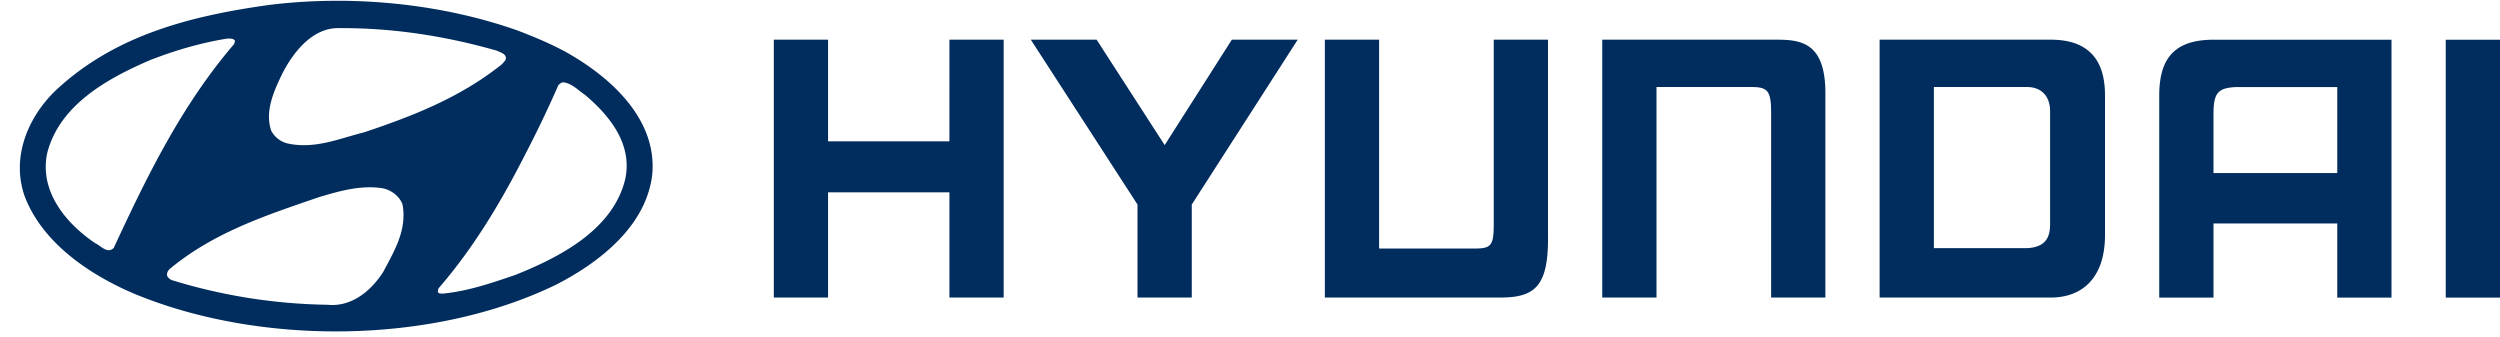
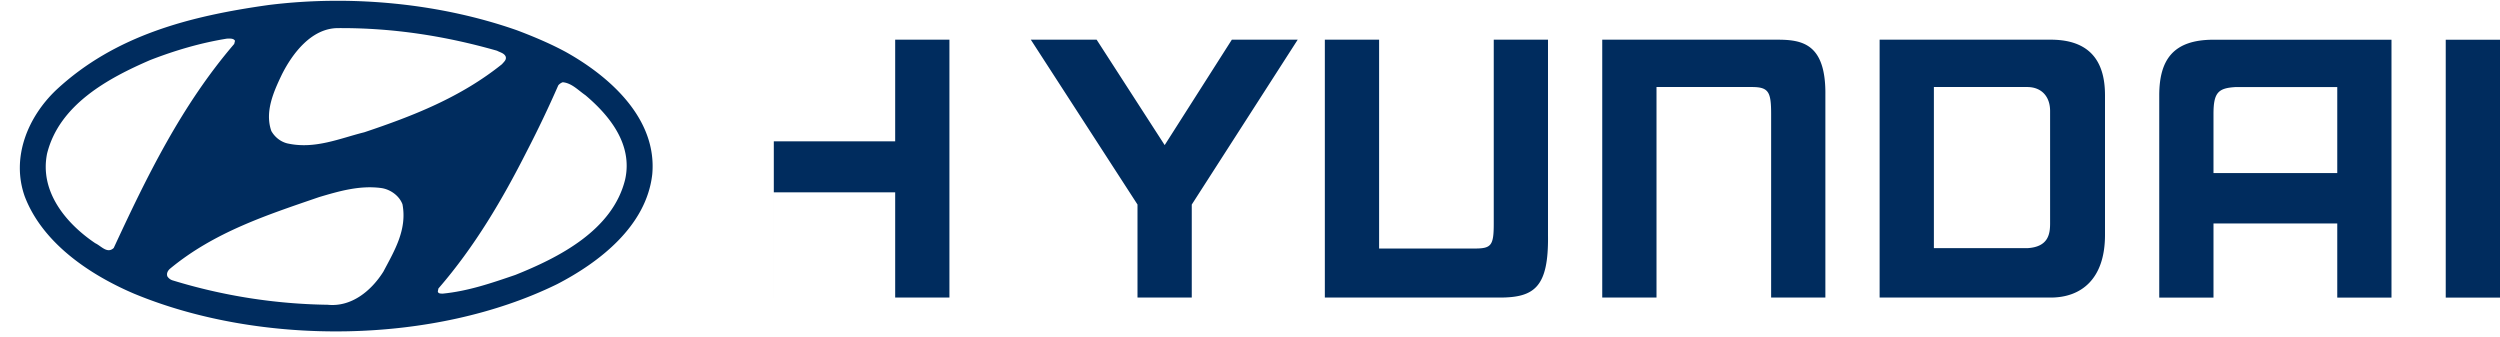
<svg xmlns="http://www.w3.org/2000/svg" width="126" height="17">
  <title>Hyundai Logo</title>
-   <path d="M66.772 14.997V2h2.735v10.526h4.798c.85 0 .98-.135.98-1.247V2h2.734v9.863c.035 2.61-.684 3.134-2.437 3.134h-8.81zm56.493.003V2.003H126V15h-2.735zM80.753 2h8.81c1.256 0 2.472.182 2.436 2.807v10.19h-2.734V5.741c0-1.119-.13-1.355-.98-1.355h-4.797v10.611h-2.735V2zM55.27 2l3.43 5.313L62.085 2h3.32l-5.34 8.31v4.687H57.33v-4.689L51.953 2h3.318zM39 2h2.734v5.122h6.117V2h2.734v12.997h-2.734V9.693h-6.117v5.304H39V2zm67.092 2.807v7.035c0 2.239-1.217 3.155-2.734 3.155h-8.625V2h8.625c2.329 0 2.734 1.53 2.734 2.807zm-2.767.782c0-.711-.42-1.203-1.156-1.203h-4.701v8.121h4.701c1.072-.056 1.156-.72 1.156-1.247V5.59zm17.206-3.587V15h-2.733v-3.736h-6.238V15h-2.734V4.81c0-1.8.706-2.808 2.734-2.808h8.971zm-2.733 2.387h-5.135c-.862.053-1.103.273-1.103 1.355v2.98h6.238V4.39zM28.553 2.64c2.146 1.204 4.575 3.32 4.321 6.142-.293 2.615-2.672 4.441-4.797 5.54-6.203 3.04-14.917 3.135-21.323.478-2.165-.924-4.594-2.51-5.506-4.897-.697-1.96.153-4.005 1.58-5.364C5.812 1.758 9.617.803 13.534.253c4.25-.53 8.723-.062 12.529 1.276.85.322 1.69.675 2.489 1.11zm-3.501-.083c-2.54-.726-5.212-1.162-8.046-1.14-1.316.02-2.267 1.275-2.803 2.344-.405.85-.87 1.867-.527 2.843.183.321.476.54.8.622 1.386.311 2.641-.25 3.886-.56 2.449-.82 4.848-1.754 6.942-3.434.091-.114.253-.228.172-.405-.09-.156-.273-.187-.424-.27zm-13.207-.498c-.071-.134-.254-.114-.395-.114-1.356.218-2.642.602-3.876 1.08-2.085.902-4.585 2.23-5.202 4.72-.384 1.909.951 3.517 2.429 4.513.293.134.607.55.931.239 1.66-3.58 3.41-7.18 6.072-10.282l.04-.156zm17.66 2.74c-.365-.25-.689-.613-1.144-.654a.517.517 0 0 0-.223.155 57.107 57.107 0 0 1-1.579 3.31c-1.224 2.418-2.62 4.804-4.463 6.93l-.03.146c.02.125.152.104.233.114 1.295-.124 2.49-.54 3.674-.944 2.175-.872 4.907-2.241 5.535-4.814.385-1.743-.749-3.185-2.004-4.244zm-9.22 5.498c-.162-.436-.617-.757-1.073-.82-1.103-.145-2.146.166-3.127.456-2.63.904-5.293 1.764-7.53 3.622-.1.094-.171.227-.12.373a.48.48 0 0 0 .282.208 27.92 27.92 0 0 0 7.793 1.224c1.205.125 2.206-.705 2.813-1.67.547-1.038 1.205-2.106.962-3.393z" fill="#002C5E" />
+   <path d="M66.772 14.997V2h2.735v10.526h4.798c.85 0 .98-.135.98-1.247V2h2.734v9.863c.035 2.61-.684 3.134-2.437 3.134h-8.81zm56.493.003V2.003H126V15h-2.735zM80.753 2h8.81c1.256 0 2.472.182 2.436 2.807v10.19h-2.734V5.741c0-1.119-.13-1.355-.98-1.355h-4.797v10.611h-2.735V2zM55.27 2l3.43 5.313L62.085 2h3.32l-5.34 8.31v4.687H57.33v-4.689L51.953 2h3.318zM39 2v5.122h6.117V2h2.734v12.997h-2.734V9.693h-6.117v5.304H39V2zm67.092 2.807v7.035c0 2.239-1.217 3.155-2.734 3.155h-8.625V2h8.625c2.329 0 2.734 1.53 2.734 2.807zm-2.767.782c0-.711-.42-1.203-1.156-1.203h-4.701v8.121h4.701c1.072-.056 1.156-.72 1.156-1.247V5.59zm17.206-3.587V15h-2.733v-3.736h-6.238V15h-2.734V4.81c0-1.8.706-2.808 2.734-2.808h8.971zm-2.733 2.387h-5.135c-.862.053-1.103.273-1.103 1.355v2.98h6.238V4.39zM28.553 2.64c2.146 1.204 4.575 3.32 4.321 6.142-.293 2.615-2.672 4.441-4.797 5.54-6.203 3.04-14.917 3.135-21.323.478-2.165-.924-4.594-2.51-5.506-4.897-.697-1.96.153-4.005 1.58-5.364C5.812 1.758 9.617.803 13.534.253c4.25-.53 8.723-.062 12.529 1.276.85.322 1.69.675 2.489 1.11zm-3.501-.083c-2.54-.726-5.212-1.162-8.046-1.14-1.316.02-2.267 1.275-2.803 2.344-.405.85-.87 1.867-.527 2.843.183.321.476.54.8.622 1.386.311 2.641-.25 3.886-.56 2.449-.82 4.848-1.754 6.942-3.434.091-.114.253-.228.172-.405-.09-.156-.273-.187-.424-.27zm-13.207-.498c-.071-.134-.254-.114-.395-.114-1.356.218-2.642.602-3.876 1.08-2.085.902-4.585 2.23-5.202 4.72-.384 1.909.951 3.517 2.429 4.513.293.134.607.55.931.239 1.66-3.58 3.41-7.18 6.072-10.282l.04-.156zm17.66 2.74c-.365-.25-.689-.613-1.144-.654a.517.517 0 0 0-.223.155 57.107 57.107 0 0 1-1.579 3.31c-1.224 2.418-2.62 4.804-4.463 6.93l-.03.146c.02.125.152.104.233.114 1.295-.124 2.49-.54 3.674-.944 2.175-.872 4.907-2.241 5.535-4.814.385-1.743-.749-3.185-2.004-4.244zm-9.22 5.498c-.162-.436-.617-.757-1.073-.82-1.103-.145-2.146.166-3.127.456-2.63.904-5.293 1.764-7.53 3.622-.1.094-.171.227-.12.373a.48.48 0 0 0 .282.208 27.92 27.92 0 0 0 7.793 1.224c1.205.125 2.206-.705 2.813-1.67.547-1.038 1.205-2.106.962-3.393z" fill="#002C5E" />
</svg>